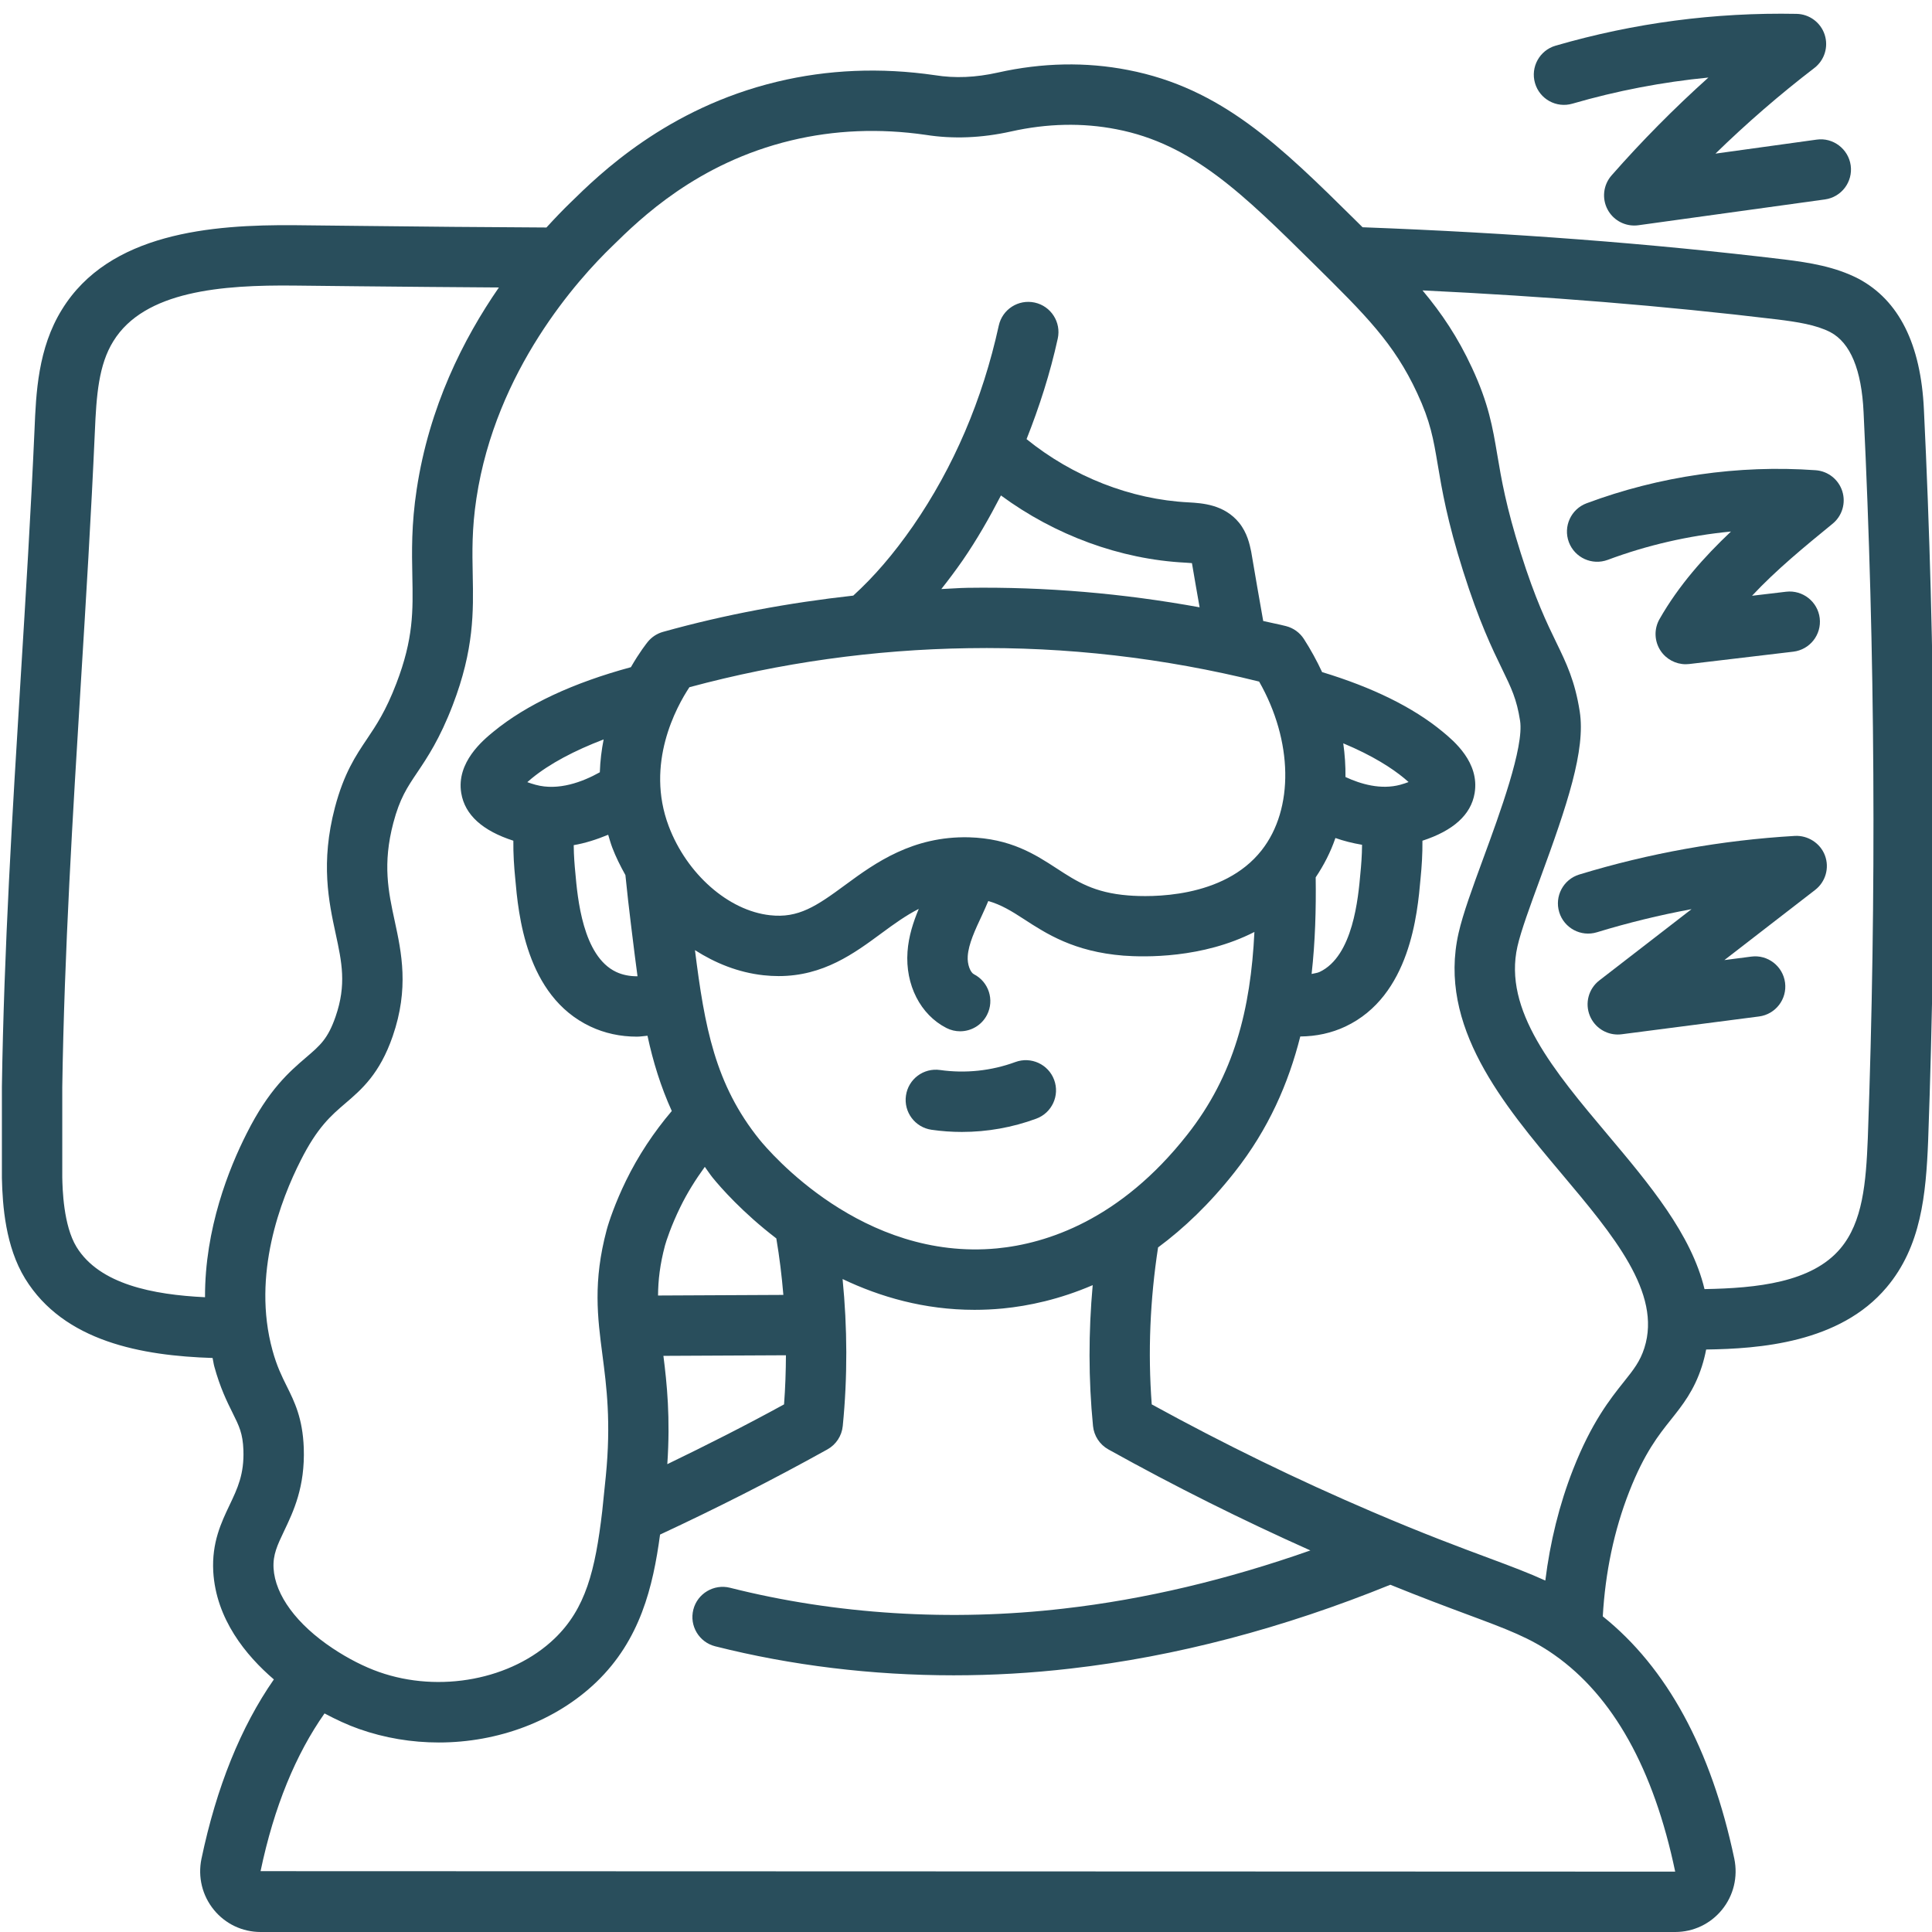
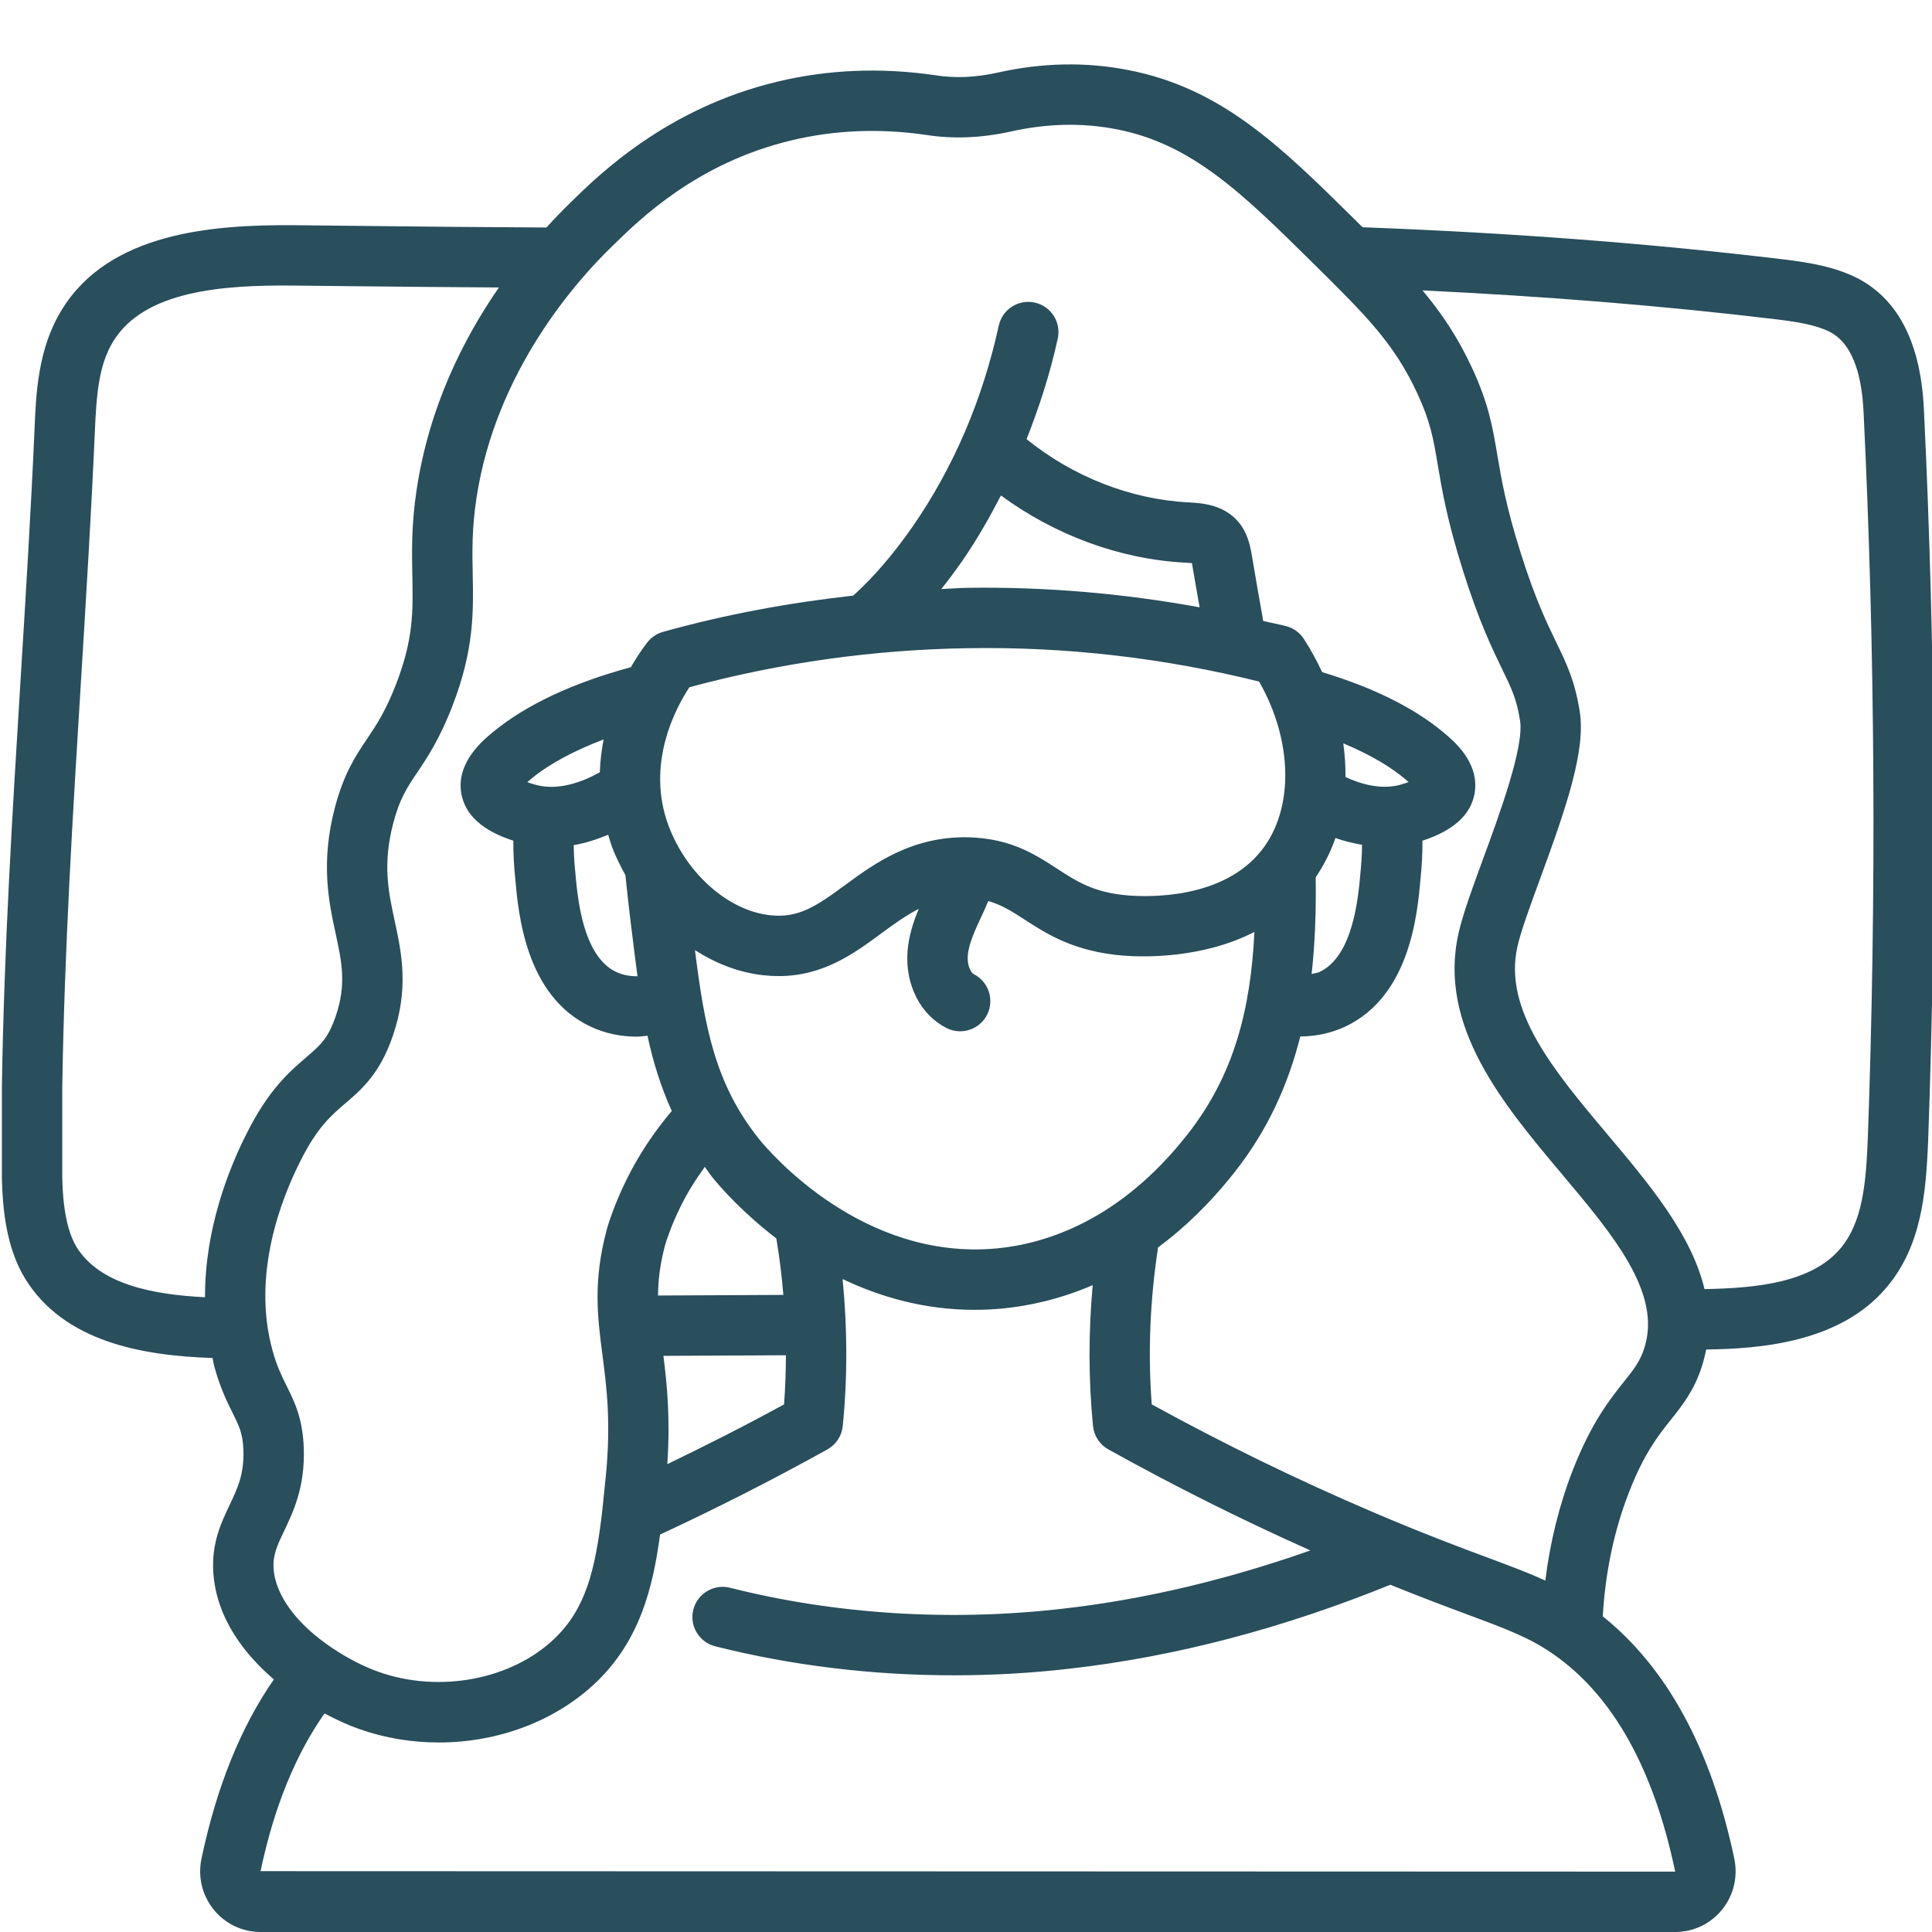
<svg xmlns="http://www.w3.org/2000/svg" viewBox="0 0 512 512" id="Sleep">
-   <path fill="#294e5c" d="M427.083 46.484c-2.207 2.512-2.621 6.129-1.039 9.07 1.41 2.617 4.133 4.211 7.043 4.211.363 0 .73-.023 1.098-.074l49.441-6.84c4.375-.605 7.434-4.645 6.828-9.023-.609-4.379-4.711-7.453-9.023-6.828l-26.816 3.711c8.277-8.074 17.043-15.664 26.203-22.691 2.699-2.07 3.793-5.613 2.734-8.844-1.059-3.227-4.043-5.434-7.441-5.504-21.695-.418-43.109 2.402-63.867 8.434-4.242 1.234-6.684 5.672-5.453 9.914 1.23 4.246 5.652 6.688 9.914 5.453 11.801-3.426 23.859-5.738 36.039-6.922C443.684 28.687 435.098 37.359 427.083 46.484zM475.673 221.523c-19.375 1.133-38.602 4.578-57.145 10.234-4.227 1.289-6.605 5.762-5.316 9.988 1.293 4.223 5.758 6.609 9.988 5.316 8.23-2.512 16.609-4.559 25.074-6.125l-24.438 18.891c-2.859 2.207-3.883 6.059-2.496 9.395 1.25 3.016 4.188 4.934 7.383 4.934.344 0 .688-.023 1.035-.066l36.395-4.715c4.383-.566 7.473-4.578 6.906-8.961-.57-4.383-4.609-7.492-8.961-6.906l-7.117.922 24.047-18.59c2.777-2.145 3.832-5.848 2.602-9.133S479.075 221.344 475.673 221.523zM426.063 148.371c10.461-3.91 21.5-6.434 32.664-7.512-7.152 6.754-13.879 14.328-18.938 23.207-1.496 2.625-1.387 5.867.281 8.383 1.492 2.25 4.008 3.578 6.668 3.578.312 0 .625-.02.941-.055l27.562-3.27c4.387-.523 7.523-4.5 7.004-8.887-.523-4.391-4.539-7.508-8.887-7.004l-9.051 1.074c6.453-6.902 13.98-13.062 21.359-19.098 2.535-2.074 3.551-5.488 2.559-8.613-.992-3.121-3.789-5.324-7.059-5.559-20.48-1.469-41.465 1.578-60.707 8.762-4.137 1.547-6.238 6.156-4.695 10.297C417.317 147.809 421.911 149.906 426.063 148.371zM269.083 281.449c-6.352 2.34-13.25 3.066-19.941 2.117-4.395-.629-8.434 2.402-9.055 6.781-.629 4.371 2.406 8.426 6.781 9.055 2.668.383 5.355.574 8.043.574 6.711 0 13.41-1.188 19.719-3.52 4.145-1.531 6.262-6.133 4.73-10.277C277.829 282.031 273.215 279.926 269.083 281.449z" class="color333333 svgShape" />
  <path fill="#294e5c" d="M56.339,359.881c0.178,0.748,0.241,1.483,0.447,2.232c1.555,5.68,3.383,9.355,4.852,12.312   c1.742,3.508,2.703,5.441,2.867,9.859c0.227,6.402-1.57,10.172-3.648,14.539c-2.23,4.676-4.754,9.973-4.344,17.637   c0.729,12.638,8.707,22.3,16.064,28.604c-8.733,12.556-15.195,28.477-19.193,47.561c-0.988,4.797,0.211,9.715,3.289,13.492   c3.047,3.738,7.562,5.883,12.387,5.883h374.883c4.824,0,9.34-2.145,12.387-5.883c3.078-3.777,4.277-8.695,3.281-13.527   c-6.136-29.145-17.902-50.658-34.859-64.238c0.667-11.592,2.962-22.723,7.027-33.09c4.008-10.227,7.758-14.934,11.066-19.082   c3.012-3.781,6.129-7.688,8.172-14.086c0.479-1.501,0.847-2.985,1.13-4.458c13.899-0.197,35.404-1.68,47.827-16.476   c9.152-10.848,10.426-24.559,11.004-38.871c2.34-64.934,1.961-130.137-1.125-193.781c-0.805-17.297-6.617-28.938-17.363-34.656   c-6.215-3.203-13.027-4.262-19.516-5.074c-35.59-4.282-72.259-7.062-111.879-8.552c-0.651-0.645-1.26-1.251-1.934-1.917   c-19.777-19.539-35.402-34.969-60.242-39.762c-11.121-2.172-22.727-1.949-34.477,0.684c-5.898,1.312-11.34,1.555-16.711,0.691   c-14.32-2.082-28.395-1.496-41.816,1.742c-29.258,7.023-47.141,24.574-54.727,32.016c-1.927,1.856-4.107,4.131-6.377,6.61   c-16.557-0.074-33.082-0.24-49.623-0.426L78.196,59.68c-22.254-0.191-49.293,2.051-61.773,22.34   c-6.383,10.277-6.875,22.215-7.273,31.789c-0.969,21.93-2.34,44.238-3.668,65.816c-2.18,35.43-4.43,72.07-4.98,108.375v24.172   c0.16,7.398,0.969,18.211,6.145,26.656C16.952,355.602,37.673,359.284,56.339,359.881z M443.942,496l-374.891-0.121   c3.582-17.107,9.356-30.998,16.953-41.804c3.055,1.623,6.121,3.06,9.113,4.109c6.852,2.422,14.043,3.594,21.176,3.594   c15.605,0,30.914-5.613,41.754-16.012c11.606-11.162,15.008-25.205,16.875-39.086c14.886-6.938,29.456-14.297,44.339-22.566   c2.297-1.273,3.82-3.59,4.078-6.203c1.293-13.048,1.222-26.083-0.044-38.95c9.911,4.723,21.633,8.162,34.958,8.161   c2.445,0,4.949-0.113,7.5-0.359c6.852-0.665,15.051-2.412,23.822-6.185c-1.119,12.422-1.139,24.918,0.084,37.329   c0.258,2.613,1.777,4.93,4.074,6.207c17.813,9.905,35.439,18.682,53.529,26.771c-21.946,7.724-43.858,12.961-65.369,15.409   c-29.84,3.469-60.426,1.559-88.438-5.52c-4.246-1.07-8.633,1.512-9.715,5.793c-1.086,4.281,1.508,8.633,5.793,9.719   c20.199,5.105,41.625,7.691,63.195,7.691c10.34,0,20.715-0.594,30.996-1.789c27.893-3.176,56.384-10.703,84.73-22.212   c8.273,3.354,14.88,5.827,20.438,7.892c10.719,3.992,16.625,6.188,23.008,10.68C427.458,449.465,438.243,468.758,443.942,496z    M265.261,131.3c14.291,10.523,31.6,16.944,48.938,17.813c0.469,0.027,1.113,0.066,1.672,0.121c0.008,0.027,0.012,0.055,0.02,0.078   c0.645,3.877,1.34,7.753,2.017,11.63c-20.278-3.692-40.87-5.465-61.524-5.165c-2.312,0.034-4.614,0.241-6.923,0.326   c1.875-2.374,3.744-4.856,5.623-7.557C258.871,143.063,262.179,137.254,265.261,131.3z M256.618,171.777   c25.992-0.422,51.867,2.59,77.066,8.848c8.938,15.684,9.305,33.719,0.656,44.715c-10.129,12.883-29.617,12.422-35.34,11.961   c-9.062-0.715-13.625-3.684-18.902-7.121c-5.742-3.738-12.254-7.977-23.375-8.289c-14.82-0.332-24.766,6.766-32.594,12.535   c-7.777,5.738-12.539,8.965-20.07,8.117c-11.008-1.207-22.043-10.91-26.836-23.59c-6.27-16.586,2.059-31.668,5.477-36.832   C206.817,175.621,231.669,172.145,256.618,171.777z M360.528,231.348c-0.582,6.594-1.941,22.031-10.809,26.223   c-0.651,0.307-1.421,0.355-2.13,0.539c0.961-8.568,1.198-17.144,1.082-25.604c2.172-3.241,3.958-6.707,5.228-10.426   c2.174,0.775,4.561,1.37,7.061,1.798C360.939,226.841,360.707,229.531,360.528,231.348z M264.223,330.836   c-35.676,3.379-60.266-25.539-62.938-28.82c-11.802-14.624-14.576-29.98-17.114-50.219c5.381,3.438,11.44,5.916,18.142,6.653   c1.391,0.152,2.734,0.223,4.035,0.223c11.863,0,20.012-6.008,27.281-11.371c3.327-2.456,6.476-4.719,9.85-6.436   c-1.438,3.452-2.683,7.194-2.979,11.354c-0.629,8.762,3.418,16.695,10.316,20.211c1.164,0.594,2.406,0.871,3.625,0.871   c2.914,0,5.723-1.594,7.137-4.367c2.004-3.938,0.438-8.754-3.496-10.762c-0.898-0.457-1.785-2.543-1.621-4.812   c0.23-3.238,1.898-6.801,3.883-11.043c0.529-1.131,1.047-2.333,1.56-3.536c3.412,0.974,6.16,2.656,9.464,4.809   c5.902,3.84,13.25,8.625,26.375,9.664c5.589,0.418,20.926,0.771,34.688-6.275c-0.997,20.396-5.321,37.918-17.821,53.756   C296.868,323.293,277.407,329.559,264.223,330.836z M371.106,207.965c-5.152,1.399-10.498-0.166-14.539-2.047   c0.029-2.942-0.161-5.919-0.589-8.928c7.82,3.258,12.972,6.628,16.143,9.252c0.449,0.375,0.836,0.711,1.168,1.008   C372.704,207.473,371.985,207.715,371.106,207.965z M158.959,204.662c-4.585,2.557-10.968,4.976-17.033,3.311   c-0.879-0.242-1.598-0.48-2.184-0.695c0.324-0.293,0.703-0.617,1.141-0.98c4.8-3.938,11.369-7.391,19.087-10.346   C159.426,198.708,159.061,201.615,158.959,204.662z M152.04,223.972c3.017-0.509,6.073-1.497,9.136-2.752   c0.341,1.126,0.646,2.247,1.078,3.39c0.918,2.429,2.136,4.871,3.486,7.295c0.451,4.561,0.965,8.969,1.471,13.107l0.309,2.512   c0.469,3.863,0.938,7.564,1.428,11.195c-2.084,0.02-3.982-0.357-5.67-1.152c-8.863-4.188-10.223-19.625-10.816-26.359   C152.292,229.494,152.065,226.878,152.04,223.972z M186.784,309.227c0.707,0.954,1.304,1.911,2.072,2.863   c2.107,2.59,7.944,9.264,16.875,16.099c0.841,4.955,1.449,9.949,1.869,14.974l-33.213,0.161c0.029-4.026,0.496-8.201,1.841-13.252   c0.312-1.156,1.641-5.238,4.039-10.145C182.099,316.165,184.324,312.62,186.784,309.227z M175.81,359.316l32.472-0.157   c-0.023,4.332-0.167,8.671-0.5,13.017c-10.362,5.679-20.619,10.852-30.938,15.843C177.674,375.736,176.753,366.726,175.81,359.316z    M485.063,88.023c5.32,2.832,8.281,9.973,8.805,21.242c3.07,63.215,3.445,127.961,1.121,192.414   c-0.477,11.824-1.352,22.18-7.254,29.176c-7.586,9.033-22.171,10.527-36.022,10.77c-3.482-14.545-14.666-27.847-25.599-40.844   c-14.305-17-27.812-33.059-23.973-49.969c0.941-4.141,3.391-10.816,5.988-17.883c7.172-19.535,12.125-34.152,10.512-44.41   c-1.273-8.109-3.555-12.805-6.195-18.242c-2.477-5.105-5.566-11.461-9.438-23.73c-3.906-12.336-5.133-19.625-6.215-26.051   c-1.223-7.266-2.281-13.539-6.719-23.066c-3.735-8.039-7.966-14.352-13.091-20.472c32.903,1.582,63.927,4.079,94.041,7.699   C476.251,85.312,481.266,86.066,485.063,88.023z M162.34,65.152c7.258-7.121,22.359-21.941,47.316-27.934   c11.445-2.762,23.484-3.25,35.672-1.477c7.211,1.137,14.805,0.84,22.602-0.898c9.582-2.145,18.977-2.344,27.934-0.59   c20.102,3.875,33.504,17.113,52.371,35.754c13.664,13.504,21.188,20.941,27.332,34.172c3.527,7.57,4.293,12.105,5.449,18.973   c1.109,6.602,2.492,14.816,6.734,28.219c4.227,13.383,7.738,20.613,10.305,25.895c2.5,5.148,3.879,7.984,4.781,13.738   c1.09,6.945-5.418,24.676-9.727,36.41c-2.898,7.891-5.402,14.707-6.57,19.852c-5.602,24.672,11.895,45.469,27.332,63.816   c13.656,16.234,26.559,31.57,21.902,46.145c-1.148,3.594-2.855,5.738-5.438,8.977c-3.617,4.535-8.566,10.742-13.457,23.219   c-3.666,9.356-6.083,19.229-7.353,29.441c-4.317-1.977-9.063-3.763-15.053-5.992c-7.688-2.859-17.254-6.418-30.828-12.227   c-19.906-8.516-39.059-17.848-58.422-28.465c-1.049-13.865-0.437-27.818,1.679-41.596c6.811-5.04,13.673-11.551,20.278-19.947   c9.028-11.438,14.285-23.583,17.408-35.957c4.238-0.035,8.292-0.903,11.971-2.645c17.16-8.109,19.086-29.953,19.902-39.242   c0.315-3.154,0.533-6.496,0.498-9.993c8.131-2.647,12.872-6.843,13.831-12.604c1.359-8.152-5.531-13.848-8.469-16.281   c-7.887-6.525-18.707-11.787-31.949-15.8c-1.385-2.972-2.979-5.905-4.82-8.766c-1.086-1.691-2.77-2.91-4.715-3.414   c-2.01-0.522-4.053-0.879-6.072-1.361c-1.057-5.985-2.116-12.011-3.193-18.413c-0.414-1.961-1.035-4.922-3.184-7.609   c-3.961-4.867-9.773-5.207-13.41-5.418c-15.325-0.769-30.678-6.833-42.932-16.759c3.382-8.539,6.239-17.385,8.272-26.659   c0.945-4.316-1.789-8.582-6.102-9.531c-4.34-0.941-8.582,1.785-9.531,6.102c-4.305,19.645-11.965,37.531-22.75,53.148   c-5.23,7.517-10.31,13.388-15.812,18.408c-17.015,1.889-33.893,4.992-50.411,9.608c-1.582,0.441-2.988,1.355-4.027,2.625   c-0.251,0.306-2.198,2.741-4.492,6.738c-15.26,4.139-27.6,9.844-36.461,17.121c-2.695,2.215-9.855,8.098-8.496,16.246   c0.962,5.812,5.698,10.002,13.807,12.615c-0.036,3.493,0.181,6.826,0.494,9.959c0.82,9.328,2.746,31.172,19.914,39.281   c3.793,1.793,7.953,2.688,12.332,2.688c0.917,0,1.871-0.165,2.806-0.243c1.48,6.929,3.528,13.518,6.438,19.947   c-4.803,5.661-8.898,11.841-12.138,18.479c-2.84,5.816-4.551,10.922-5.117,13.035c-3.652,13.707-2.422,23.148-1.121,33.145   c1.086,8.336,2.312,17.785,0.891,32.137c-0.32,3.254-0.637,6.34-0.945,9.211c-1.848,15.812-4.406,25.887-12.633,33.793   c-11.352,10.895-30.469,14.535-46.531,8.867c-3.906-1.371-8.242-3.586-12.223-6.238c-9.578-6.359-15.305-14.129-15.719-21.285   c-0.191-3.562,1.004-6.07,2.809-9.863c2.48-5.199,5.562-11.672,5.199-22.008c-0.297-7.871-2.449-12.203-4.531-16.391   c-1.281-2.578-2.605-5.242-3.754-9.434c-5.535-20.086,2.277-40.109,7.438-50.285c4.438-8.84,8.07-11.949,11.918-15.242   c4.242-3.633,9.051-7.746,12.496-17.734c4.387-12.695,2.336-22.191,0.527-30.574c-1.668-7.727-3.246-15.023-0.355-25.988   c1.711-6.465,3.641-9.336,6.312-13.309c2.664-3.961,5.98-8.891,9.422-17.875c5.691-14.82,5.492-24.852,5.301-34.547   c-0.121-6.012-0.242-12.227,0.98-20.246C131.383,98.105,153.161,73.992,162.34,65.152z M16.501,288.121   c0.543-35.812,2.785-72.266,4.949-107.516c1.332-21.641,2.707-44.02,3.684-66.113c0.41-9.82,1.027-17.824,4.898-24.062   C38.274,77.031,58.915,75.48,78.02,75.68l16.992,0.184c12.399,0.139,24.798,0.228,37.2,0.319   c-9.461,13.693-18.477,31.623-21.782,53.49c-1.43,9.367-1.285,16.59-1.156,22.965c0.184,9.273,0.328,16.598-4.242,28.5   c-2.797,7.293-5.32,11.047-7.762,14.676c-3,4.461-6.102,9.074-8.508,18.152c-3.863,14.684-1.617,25.09,0.188,33.453   c1.629,7.543,2.918,13.504-0.012,21.973c-2.031,5.883-4.07,7.629-7.777,10.801c-4.422,3.789-9.93,8.5-15.793,20.188   c-4.668,9.2-11.112,25.243-11.035,43.398c-13.758-0.666-27.96-3.406-34.051-13.316c-3.504-5.723-3.715-15.441-3.781-18.461V288.121   z" class="color333333 svgShape" />
</svg>